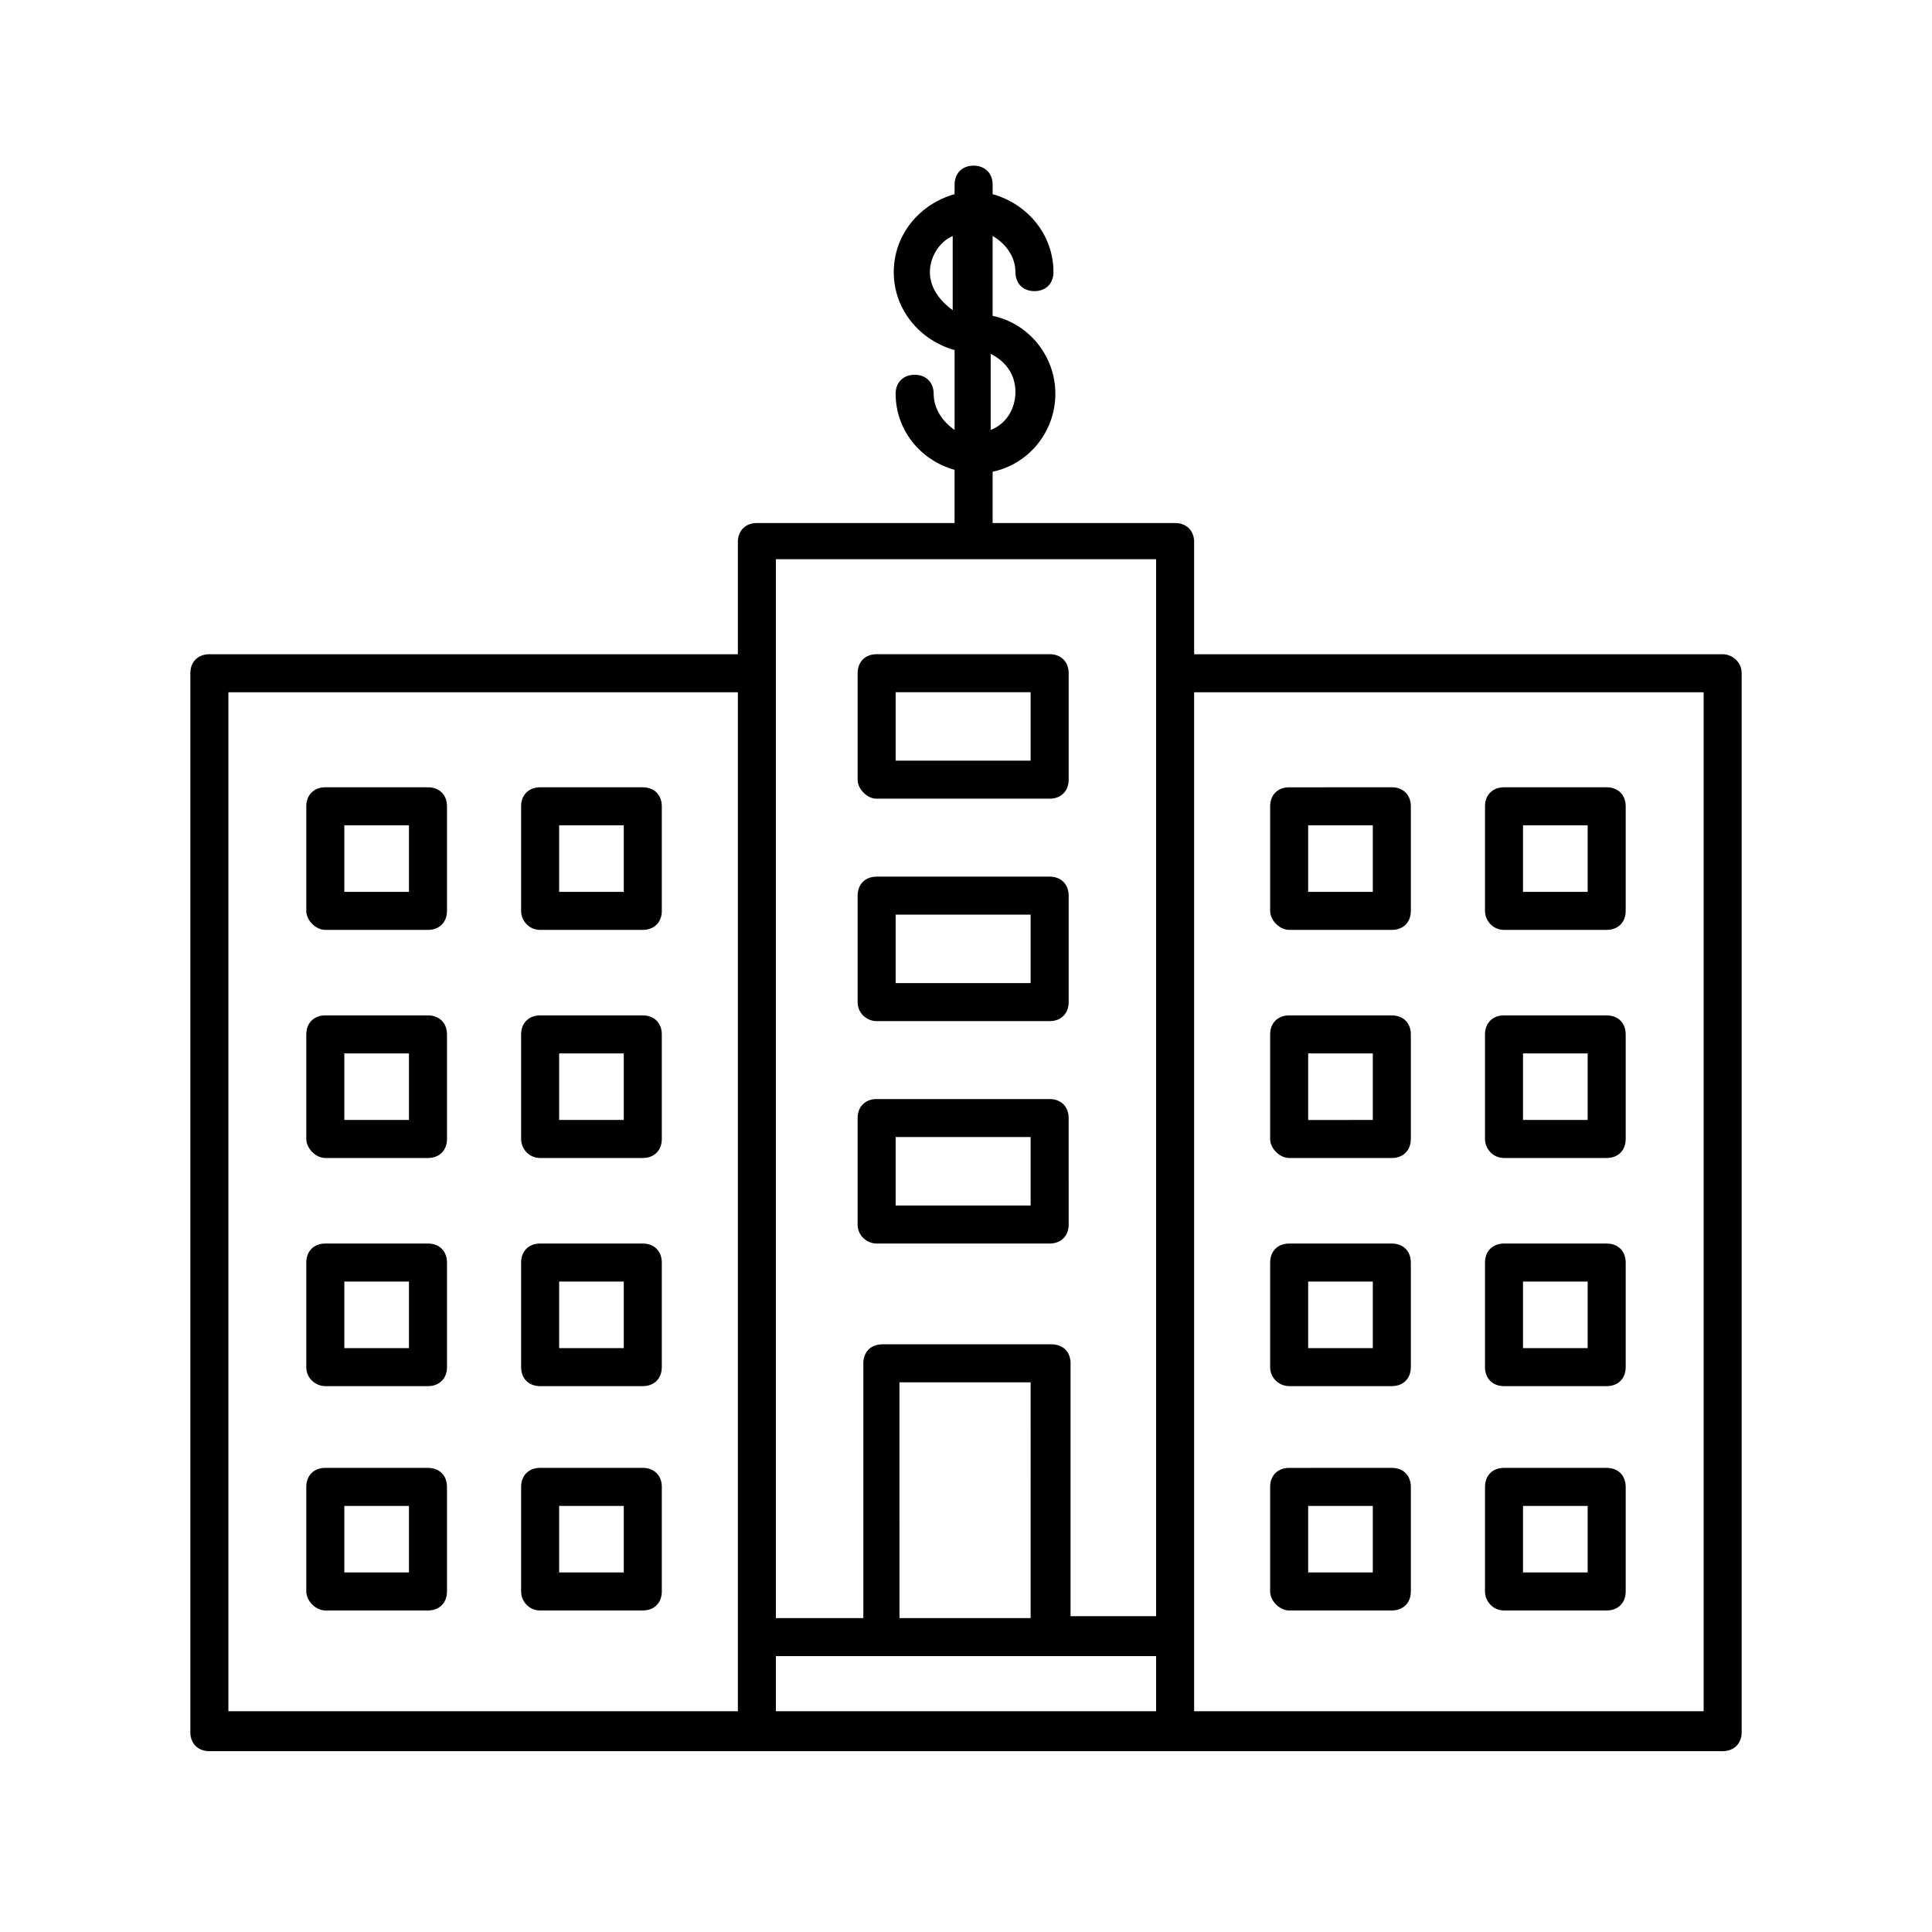
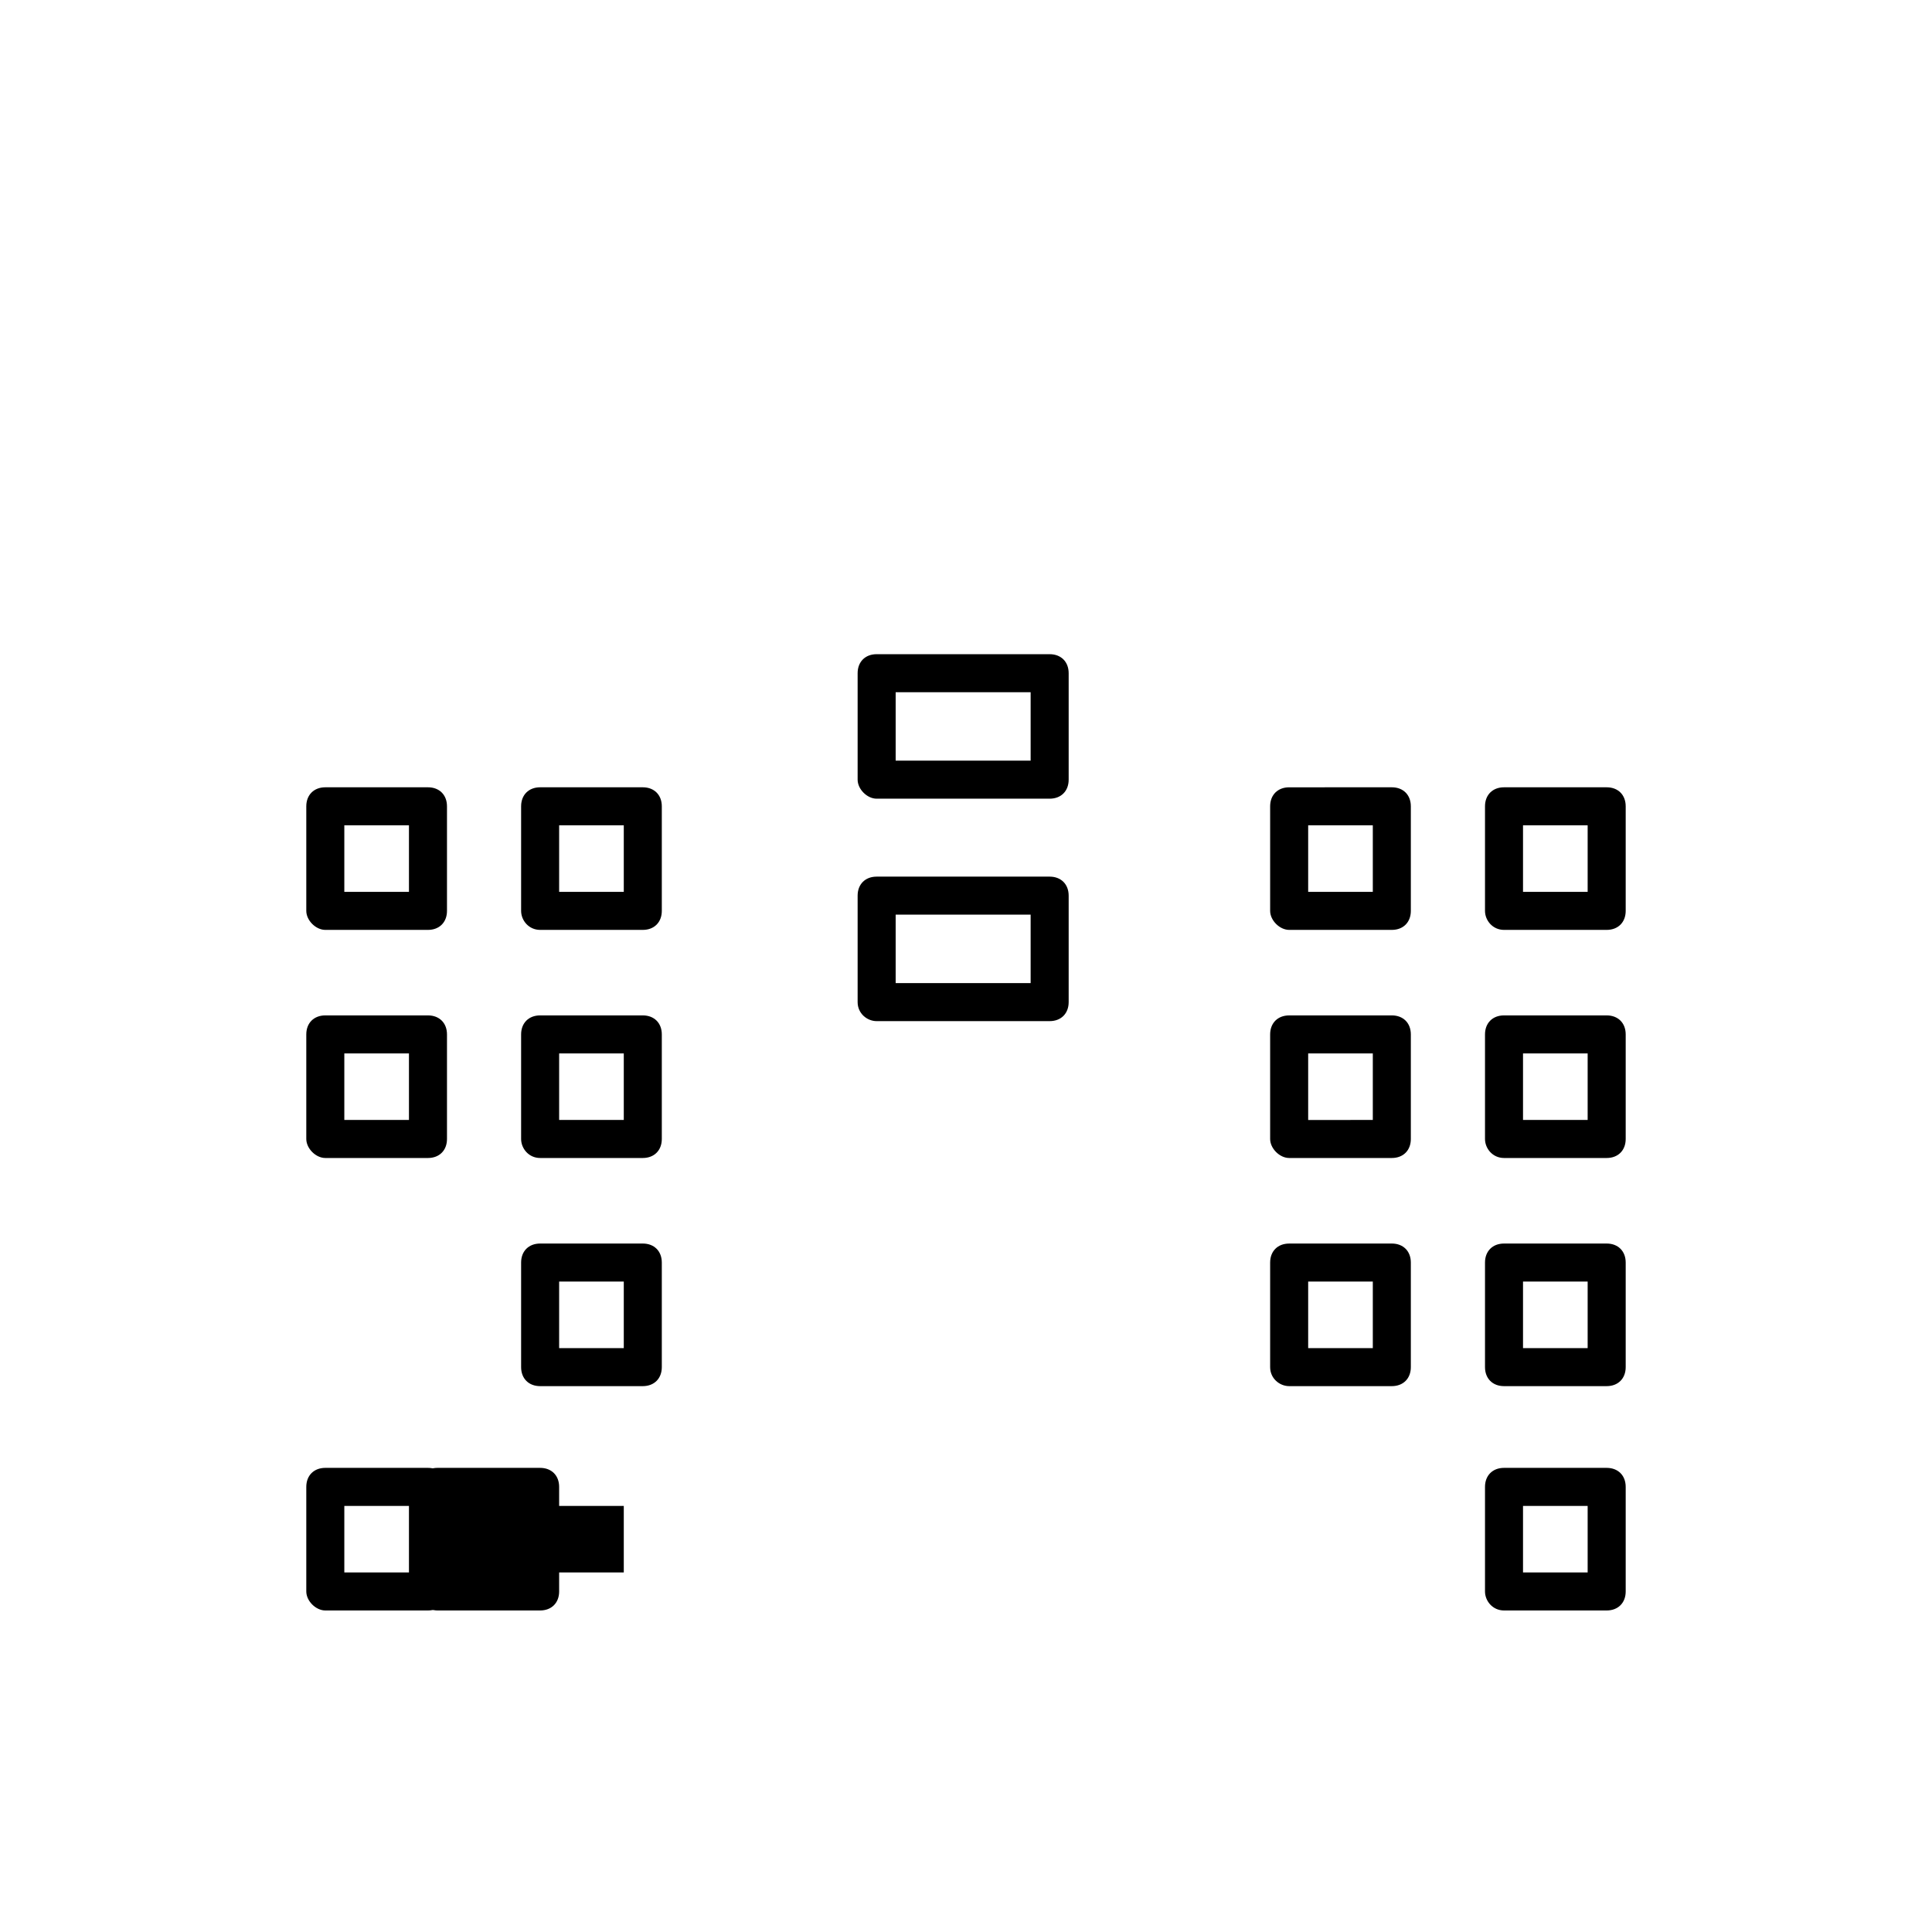
<svg xmlns="http://www.w3.org/2000/svg" fill="#000000" width="800px" height="800px" version="1.1" viewBox="144 144 512 512">
  <g>
    <path d="m230.21 450.88h27.207c3.023 0 5.039-2.016 5.039-5.039v-27.711c0-3.023-2.016-5.039-5.039-5.039h-27.207c-3.023 0-5.039 2.016-5.039 5.039v27.711c0 2.519 2.519 5.039 5.039 5.039zm5.039-27.711h17.129v17.633h-17.129z" />
    <path d="m287.14 450.88h27.207c3.023 0 5.039-2.016 5.039-5.039v-27.711c0-3.023-2.016-5.039-5.039-5.039h-27.207c-3.023 0-5.039 2.016-5.039 5.039v27.711c0 2.519 2.016 5.039 5.039 5.039zm5.039-27.711h17.129v17.633h-17.129z" />
-     <path d="m230.21 511.34h27.207c3.023 0 5.039-2.016 5.039-5.039v-27.711c0-3.023-2.016-5.039-5.039-5.039h-27.207c-3.023 0-5.039 2.016-5.039 5.039v27.711c0 3.023 2.519 5.039 5.039 5.039zm5.039-27.707h17.129v17.633h-17.129z" />
    <path d="m287.14 511.34h27.207c3.023 0 5.039-2.016 5.039-5.039v-27.711c0-3.023-2.016-5.039-5.039-5.039h-27.207c-3.023 0-5.039 2.016-5.039 5.039v27.711c0 3.023 2.016 5.039 5.039 5.039zm5.039-27.707h17.129v17.633h-17.129z" />
-     <path d="m376.32 473.55h45.848c3.023 0 5.039-2.016 5.039-5.039l-0.004-28.211c0-3.023-2.016-5.039-5.039-5.039h-45.848c-3.023 0-5.039 2.016-5.039 5.039v28.215c0.004 3.019 2.523 5.035 5.043 5.035zm5.039-28.215h35.77v18.137h-35.77z" />
    <path d="m376.32 414.61h45.848c3.023 0 5.039-2.016 5.039-5.039v-28.215c0-3.023-2.016-5.039-5.039-5.039h-45.848c-3.023 0-5.039 2.016-5.039 5.039v28.215c0 3.023 2.519 5.039 5.039 5.039zm5.039-28.215h35.77v18.137h-35.77z" />
    <path d="m376.32 355.66h45.848c3.023 0 5.039-2.016 5.039-5.039v-28.215c0-3.023-2.016-5.039-5.039-5.039h-45.848c-3.023 0-5.039 2.016-5.039 5.039v28.215c0 2.519 2.519 5.039 5.039 5.039zm5.039-28.215h35.77v18.137h-35.77z" />
    <path d="m230.21 570.79h27.207c3.023 0 5.039-2.016 5.039-5.039v-27.711c0-3.023-2.016-5.039-5.039-5.039h-27.207c-3.023 0-5.039 2.016-5.039 5.039v27.711c0 2.519 2.519 5.039 5.039 5.039zm5.039-27.707h17.129v17.633h-17.129z" />
-     <path d="m287.14 570.79h27.207c3.023 0 5.039-2.016 5.039-5.039v-27.711c0-3.023-2.016-5.039-5.039-5.039h-27.207c-3.023 0-5.039 2.016-5.039 5.039v27.711c0 2.519 2.016 5.039 5.039 5.039zm5.039-27.707h17.129v17.633h-17.129z" />
+     <path d="m287.14 570.79c3.023 0 5.039-2.016 5.039-5.039v-27.711c0-3.023-2.016-5.039-5.039-5.039h-27.207c-3.023 0-5.039 2.016-5.039 5.039v27.711c0 2.519 2.016 5.039 5.039 5.039zm5.039-27.707h17.129v17.633h-17.129z" />
    <path d="m230.21 390.43h27.207c3.023 0 5.039-2.016 5.039-5.039v-27.711c0-3.023-2.016-5.039-5.039-5.039h-27.207c-3.023 0-5.039 2.016-5.039 5.039v27.711c0 2.519 2.519 5.039 5.039 5.039zm5.039-27.711h17.129v17.633h-17.129z" />
    <path d="m287.14 390.43h27.207c3.023 0 5.039-2.016 5.039-5.039v-27.711c0-3.023-2.016-5.039-5.039-5.039h-27.207c-3.023 0-5.039 2.016-5.039 5.039v27.711c0 2.519 2.016 5.039 5.039 5.039zm5.039-27.711h17.129v17.633h-17.129z" />
    <path d="m485.64 450.88h27.207c3.023 0 5.039-2.016 5.039-5.039v-27.711c0-3.023-2.016-5.039-5.039-5.039l-27.207 0.004c-3.023 0-5.039 2.016-5.039 5.039v27.711c0.004 2.516 2.523 5.035 5.039 5.035zm5.039-27.711h17.129v17.633l-17.129 0.004z" />
    <path d="m542.58 450.88h27.207c3.023 0 5.039-2.016 5.039-5.039v-27.711c0-3.023-2.016-5.039-5.039-5.039h-27.207c-3.023 0-5.039 2.016-5.039 5.039v27.711c0 2.519 2.016 5.039 5.039 5.039zm5.035-27.711h17.129v17.633h-17.129z" />
    <path d="m485.64 511.34h27.207c3.023 0 5.039-2.016 5.039-5.039v-27.711c0-3.023-2.016-5.039-5.039-5.039l-27.207 0.004c-3.023 0-5.039 2.016-5.039 5.039v27.711c0.004 3.019 2.523 5.035 5.039 5.035zm5.039-27.707h17.129v17.633h-17.129z" />
    <path d="m542.58 511.34h27.207c3.023 0 5.039-2.016 5.039-5.039v-27.711c0-3.023-2.016-5.039-5.039-5.039h-27.207c-3.023 0-5.039 2.016-5.039 5.039v27.711c0 3.023 2.016 5.039 5.039 5.039zm5.035-27.707h17.129v17.633h-17.129z" />
-     <path d="m485.64 570.79h27.207c3.023 0 5.039-2.016 5.039-5.039v-27.711c0-3.023-2.016-5.039-5.039-5.039l-27.207 0.004c-3.023 0-5.039 2.016-5.039 5.039v27.711c0.004 2.516 2.523 5.035 5.039 5.035zm5.039-27.707h17.129v17.633h-17.129z" />
    <path d="m542.58 570.79h27.207c3.023 0 5.039-2.016 5.039-5.039v-27.711c0-3.023-2.016-5.039-5.039-5.039h-27.207c-3.023 0-5.039 2.016-5.039 5.039v27.711c0 2.519 2.016 5.039 5.039 5.039zm5.035-27.707h17.129v17.633h-17.129z" />
    <path d="m485.64 390.43h27.207c3.023 0 5.039-2.016 5.039-5.039v-27.711c0-3.023-2.016-5.039-5.039-5.039l-27.207 0.004c-3.023 0-5.039 2.016-5.039 5.039v27.711c0.004 2.516 2.523 5.035 5.039 5.035zm5.039-27.711h17.129v17.633l-17.129 0.004z" />
    <path d="m542.58 390.43h27.207c3.023 0 5.039-2.016 5.039-5.039v-27.711c0-3.023-2.016-5.039-5.039-5.039h-27.207c-3.023 0-5.039 2.016-5.039 5.039v27.711c0 2.519 2.016 5.039 5.039 5.039zm5.035-27.711h17.129v17.633h-17.129z" />
-     <path d="m600.52 317.38h-140.06v-29.727c0-3.023-2.016-5.039-5.039-5.039h-48.367v-13.602c9.574-2.016 16.625-10.578 16.625-20.656 0-10.078-7.055-18.641-16.625-20.656v-21.16c3.527 2.016 6.047 5.543 6.047 9.574 0 3.023 2.016 5.039 5.039 5.039 3.023 0 5.039-2.016 5.039-5.039 0-10.078-7.055-18.137-16.121-20.656l-0.004-2.519c0-3.023-2.016-5.039-5.039-5.039-3.023 0-5.039 2.016-5.039 5.039v2.519c-9.07 2.519-16.121 10.578-16.121 20.656s7.055 18.137 16.121 20.656v21.16c-3.023-2.016-5.543-5.543-5.543-9.574 0-3.023-2.016-5.039-5.039-5.039s-5.039 2.016-5.039 5.039c0 9.574 6.551 17.633 15.617 20.152v14.105h-52.391c-3.023 0-5.039 2.016-5.039 5.039v29.727h-140.06c-3.023 0-5.039 2.016-5.039 5.039v280.62c0 3.023 2.016 5.039 5.039 5.039l145.1-0.004h255.94c3.023 0 5.039-2.016 5.039-5.039v-280.62c0-3.019-2.519-5.035-5.039-5.035zm-187.42-69.527c0 4.535-2.519 8.566-6.551 10.078v-20.152c4.031 2.012 6.551 5.539 6.551 10.074zm-22.672-31.738c0-4.031 2.519-8.062 6.047-9.574v19.648c-3.527-2.519-6.047-6.047-6.047-10.074zm59.953 76.074v280.12h-22.672v-67.012c0-3.023-2.016-5.039-5.039-5.039h-44.84c-3.023 0-5.039 2.016-5.039 5.039v67.512h-23.172v-280.62zm-33.25 280.62h-34.762l-0.004-62.473h34.762zm-77.586 24.688h-135.02v-270.04h135.02zm10.074-14.609h100.76v14.609h-100.76zm245.86 14.609h-135.02v-270.04h135.02z" />
  </g>
</svg>